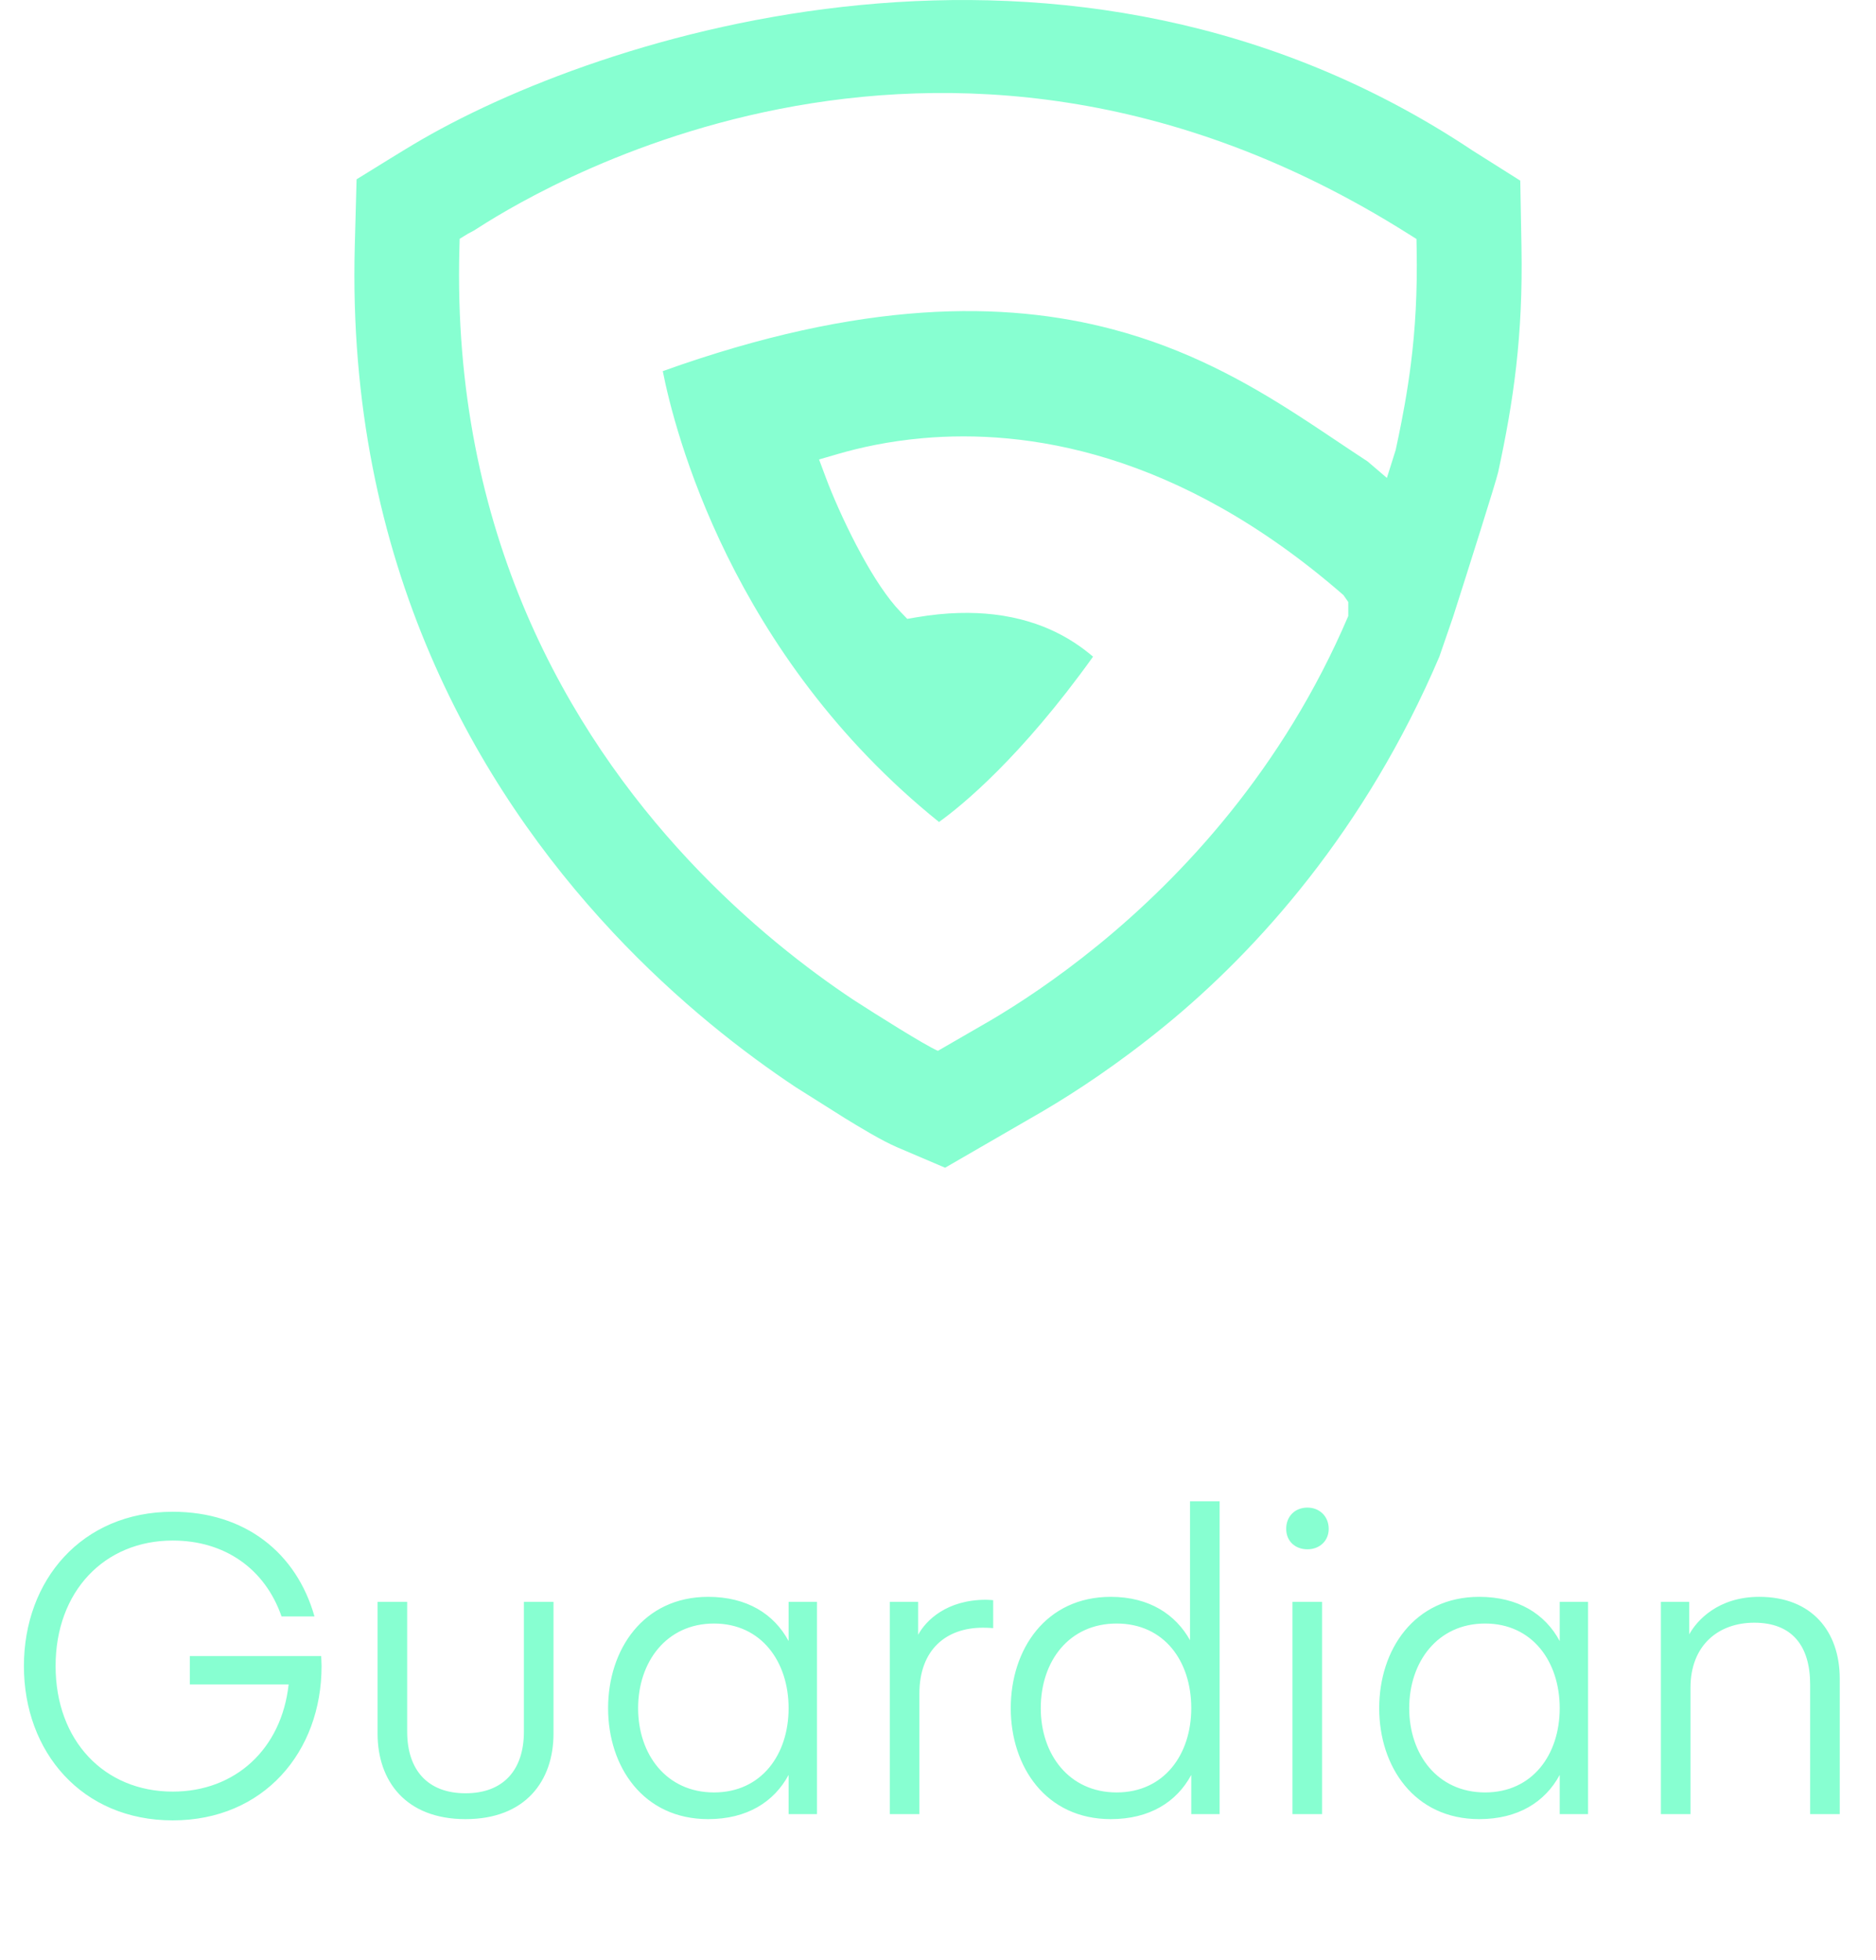
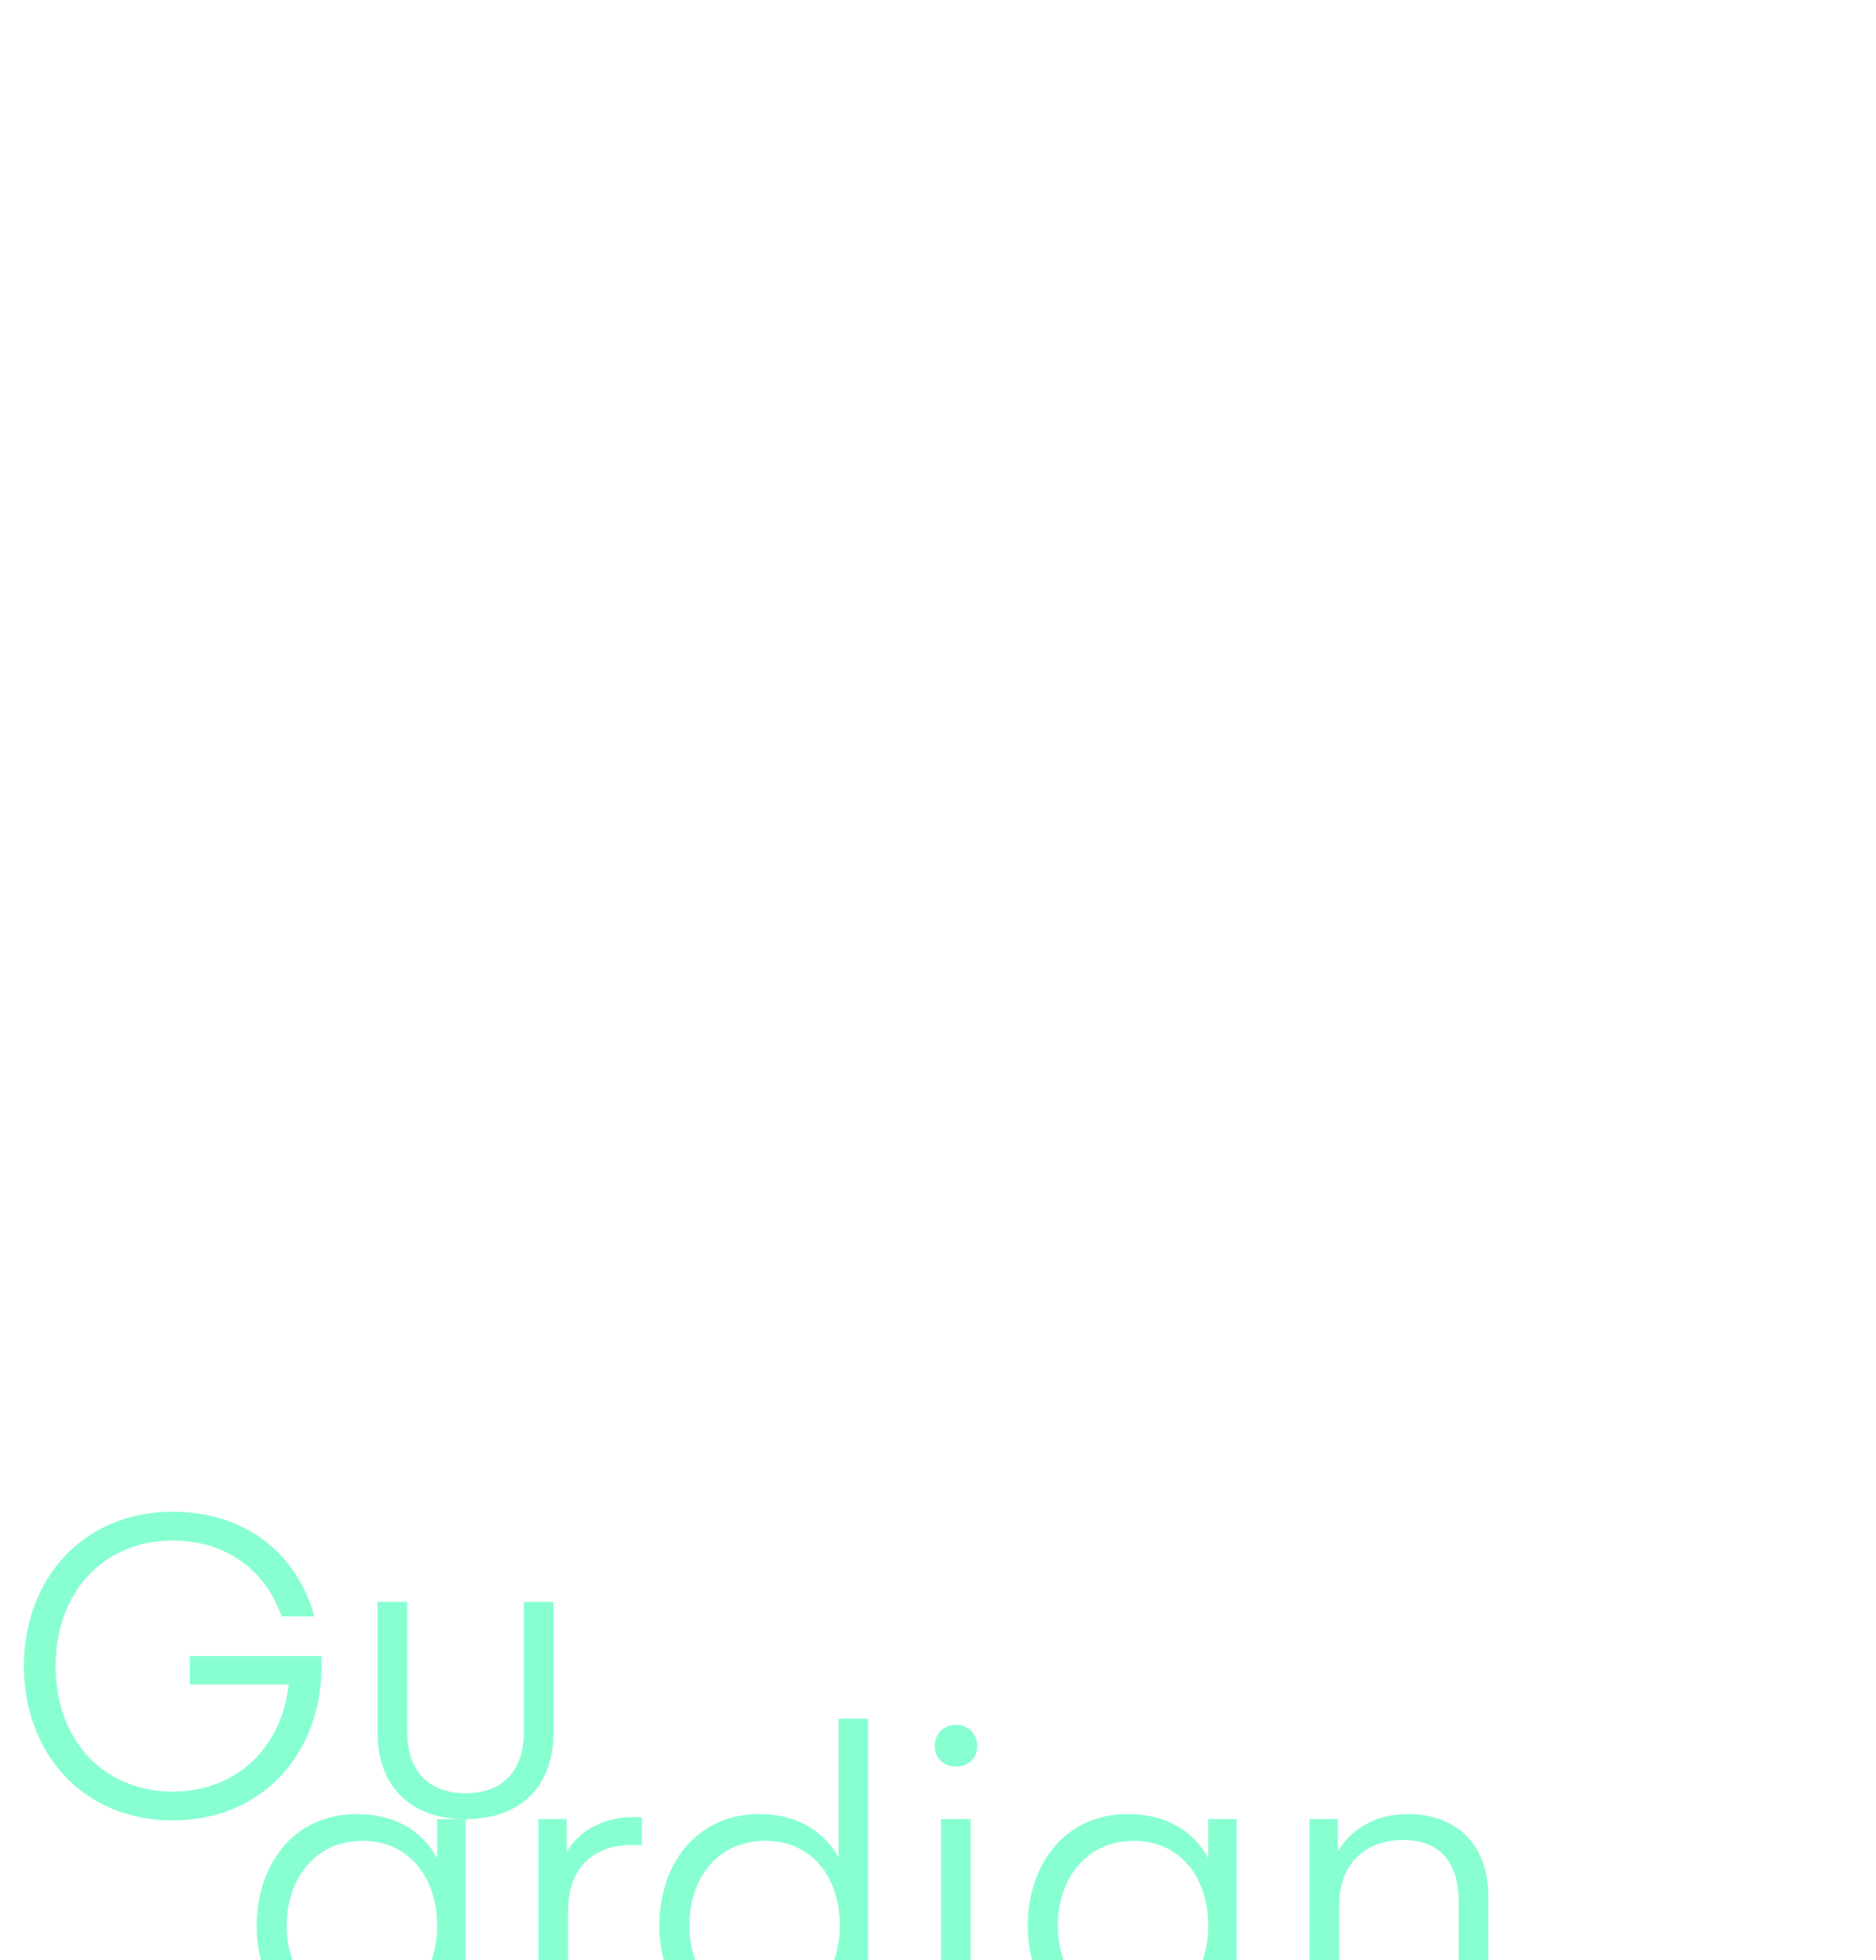
<svg xmlns="http://www.w3.org/2000/svg" fill="none" height="94" viewBox="0 0 90 94" width="90">
  <g fill="#87ffd1">
-     <path clip-rule="evenodd" d="m72.933 8.662-2.293-1.446z" fill-rule="evenodd" />
-     <path clip-rule="evenodd" d="m29.369 44.677c3.18 3.401 6.379 5.848 8.797 7.456l2.358 1.486c.66.405 1.772 1.083 2.505 1.396l2.312.986 4.72-2.729.018-.011c1.506-.887 3.544-2.219 5.789-4.051 4.476-3.652 9.646-9.422 13.184-17.717l.657-1.905c.685-2.143 2.076-6.53 2.164-6.942.739-3.405 1.197-6.54 1.119-10.8l-.058-3.183-2.293-1.446c-19.407-12.933-41.97-5.576-50.825-.28-.383.224-1.965 1.202-2.709 1.663l-.086 3.194c-.411 15.253 5.94 26.029 12.35 32.883zm23.319.643c4.032-3.29 8.857-8.422 11.994-15.776v-.674l-.231-.331c-7.98-6.951-15.289-7.956-20.174-7.526-1.66.146-3.041.457-4.072.757l-.911.265.33.884c.298.798.827 2.017 1.452 3.215.092.176.187.353.284.53.556 1.01 1.196 2.01 1.841 2.679l.324.336.461-.078c1.435-.242 2.663-.255 3.706-.132 1.227.145 2.2.477 2.954.844.21.102.405.208.585.314.423.25.766.503 1.037.723.061.049.118.097.171.142-3.452 4.818-6.287 7.14-7.391 7.929-9.99-8.04-12.697-18.807-13.252-21.622 9.581-3.434 16.412-3.374 21.583-2.006 3.559.941 6.364 2.504 8.806 4.071.216.139.43.278.641.416.307.201.608.401.904.6.144.096.287.192.429.287.494.331.977.654 1.451.963l.925.79.422-1.34c.099-.458.193-.907.279-1.353.054-.279.106-.556.155-.833.112-.636.21-1.269.292-1.914.214-1.692.318-3.46.28-5.545l-.009-.473-.402-.253c-22.793-14.372-42.673-1.533-44.812-.154-.068.044-.25.129-.282.149l-.406.249-.013.475c-.368 13.646 5.272 23.196 10.998 29.319 2.859 3.057 5.74 5.262 7.909 6.704 1.092.705 3.432 2.18 4.05 2.444l2.526-1.46c1.323-.779 3.146-1.968 5.163-3.614z" fill-rule="evenodd" />
-     <path d="m9.107 80.78h4.74c-.34 3.1-2.56 5.14-5.56 5.14-3.28 0-5.62-2.44-5.62-6.02s2.34-6.02 5.62-6.02c2.48 0 4.42 1.34 5.22 3.64h1.58c-.86-3.04-3.32-5.02-6.8-5.02-4.36 0-7.14 3.28-7.14 7.4s2.78 7.4 7.14 7.4c4.36 0 7.14-3.28 7.14-7.4 0-.18-.02-.48-.02-.48h-6.3zm13.227 6.46c2.88 0 4.22-1.84 4.22-4.1v-6.32h-1.42v6.22c0 1.84-.98 2.96-2.8 2.96s-2.8-1.12-2.8-2.96v-6.22h-1.42v6.32c0 2.26 1.34 4.1 4.22 4.1zm16.859-10.42h-1.36v1.88c-.7-1.3-2-2.12-3.86-2.12-3.12 0-4.8 2.54-4.8 5.34s1.68 5.32 4.8 5.32c1.86 0 3.16-.82 3.86-2.12v1.88h1.36zm-8.58 5.1c0-2.22 1.36-4.06 3.64-4.06s3.58 1.84 3.58 4.06-1.3 4.04-3.58 4.04-3.64-1.82-3.64-4.04zm17.034-5.18s-.24-.02-.34-.02c-1.88 0-2.88.98-3.26 1.68v-1.58h-1.36v10.18h1.42v-5.78c0-2.12 1.3-3.16 3.04-3.16.26 0 .5.02.5.02zm9.443 1.92c-.68-1.22-1.94-2.08-3.8-2.08-3.12 0-4.8 2.52-4.8 5.34 0 2.8 1.68 5.32 4.8 5.32 1.86 0 3.16-.82 3.86-2.12v1.88h1.36v-15h-1.42zm.06 3.26c0 2.22-1.3 4.04-3.58 4.04s-3.64-1.82-3.64-4.04c0-2.26 1.36-4.06 3.64-4.06s3.58 1.8 3.58 4.06zm5.574-7.62c.58 0 1.02-.4 1.02-.98 0-.6-.44-1.02-1.02-1.02-.6 0-1.02.42-1.02 1.02 0 .58.42.98 1.02.98zm-.72 12.7h1.42v-10.18h-1.42zm14.182-10.18h-1.36v1.88c-.7-1.3-2-2.12-3.86-2.12-3.12 0-4.8 2.54-4.8 5.34s1.68 5.32 4.8 5.32c1.86 0 3.16-.82 3.86-2.12v1.88h1.36zm-8.58 5.1c0-2.22 1.36-4.06 3.64-4.06s3.58 1.84 3.58 4.06-1.3 4.04-3.58 4.04-3.64-1.82-3.64-4.04zm13.434-5.1h-1.36v10.18h1.42v-6.06c0-2.04 1.34-3.12 3.06-3.12 1.82 0 2.68 1.12 2.68 2.96v6.22h1.42v-6.5c0-2.26-1.34-3.92-3.86-3.92-1.98 0-3 1.14-3.36 1.8z" />
+     <path d="m9.107 80.78h4.74c-.34 3.1-2.56 5.14-5.56 5.14-3.28 0-5.62-2.44-5.62-6.02s2.34-6.02 5.62-6.02c2.48 0 4.42 1.34 5.22 3.64h1.58c-.86-3.04-3.32-5.02-6.8-5.02-4.36 0-7.14 3.28-7.14 7.4s2.78 7.4 7.14 7.4c4.36 0 7.14-3.28 7.14-7.4 0-.18-.02-.48-.02-.48h-6.3zm13.227 6.46c2.88 0 4.22-1.84 4.22-4.1v-6.32h-1.42v6.22c0 1.84-.98 2.96-2.8 2.96s-2.8-1.12-2.8-2.96v-6.22h-1.42v6.32c0 2.26 1.34 4.1 4.22 4.1zh-1.36v1.88c-.7-1.3-2-2.12-3.86-2.12-3.12 0-4.8 2.54-4.8 5.34s1.68 5.32 4.8 5.32c1.86 0 3.16-.82 3.86-2.12v1.88h1.36zm-8.58 5.1c0-2.22 1.36-4.06 3.64-4.06s3.58 1.84 3.58 4.06-1.3 4.04-3.58 4.04-3.64-1.82-3.64-4.04zm17.034-5.18s-.24-.02-.34-.02c-1.88 0-2.88.98-3.26 1.68v-1.58h-1.36v10.18h1.42v-5.78c0-2.12 1.3-3.16 3.04-3.16.26 0 .5.02.5.02zm9.443 1.92c-.68-1.22-1.94-2.08-3.8-2.08-3.12 0-4.8 2.52-4.8 5.34 0 2.8 1.68 5.32 4.8 5.32 1.86 0 3.16-.82 3.86-2.12v1.88h1.36v-15h-1.42zm.06 3.26c0 2.22-1.3 4.04-3.58 4.04s-3.64-1.82-3.64-4.04c0-2.26 1.36-4.06 3.64-4.06s3.58 1.8 3.58 4.06zm5.574-7.62c.58 0 1.02-.4 1.02-.98 0-.6-.44-1.02-1.02-1.02-.6 0-1.02.42-1.02 1.02 0 .58.42.98 1.02.98zm-.72 12.7h1.42v-10.18h-1.42zm14.182-10.18h-1.36v1.88c-.7-1.3-2-2.12-3.86-2.12-3.12 0-4.8 2.54-4.8 5.34s1.68 5.32 4.8 5.32c1.86 0 3.16-.82 3.86-2.12v1.88h1.36zm-8.58 5.1c0-2.22 1.36-4.06 3.64-4.06s3.58 1.84 3.58 4.06-1.3 4.04-3.58 4.04-3.64-1.82-3.64-4.04zm13.434-5.1h-1.36v10.18h1.42v-6.06c0-2.04 1.34-3.12 3.06-3.12 1.82 0 2.68 1.12 2.68 2.96v6.22h1.42v-6.5c0-2.26-1.34-3.92-3.86-3.92-1.98 0-3 1.14-3.36 1.8z" />
  </g>
</svg>